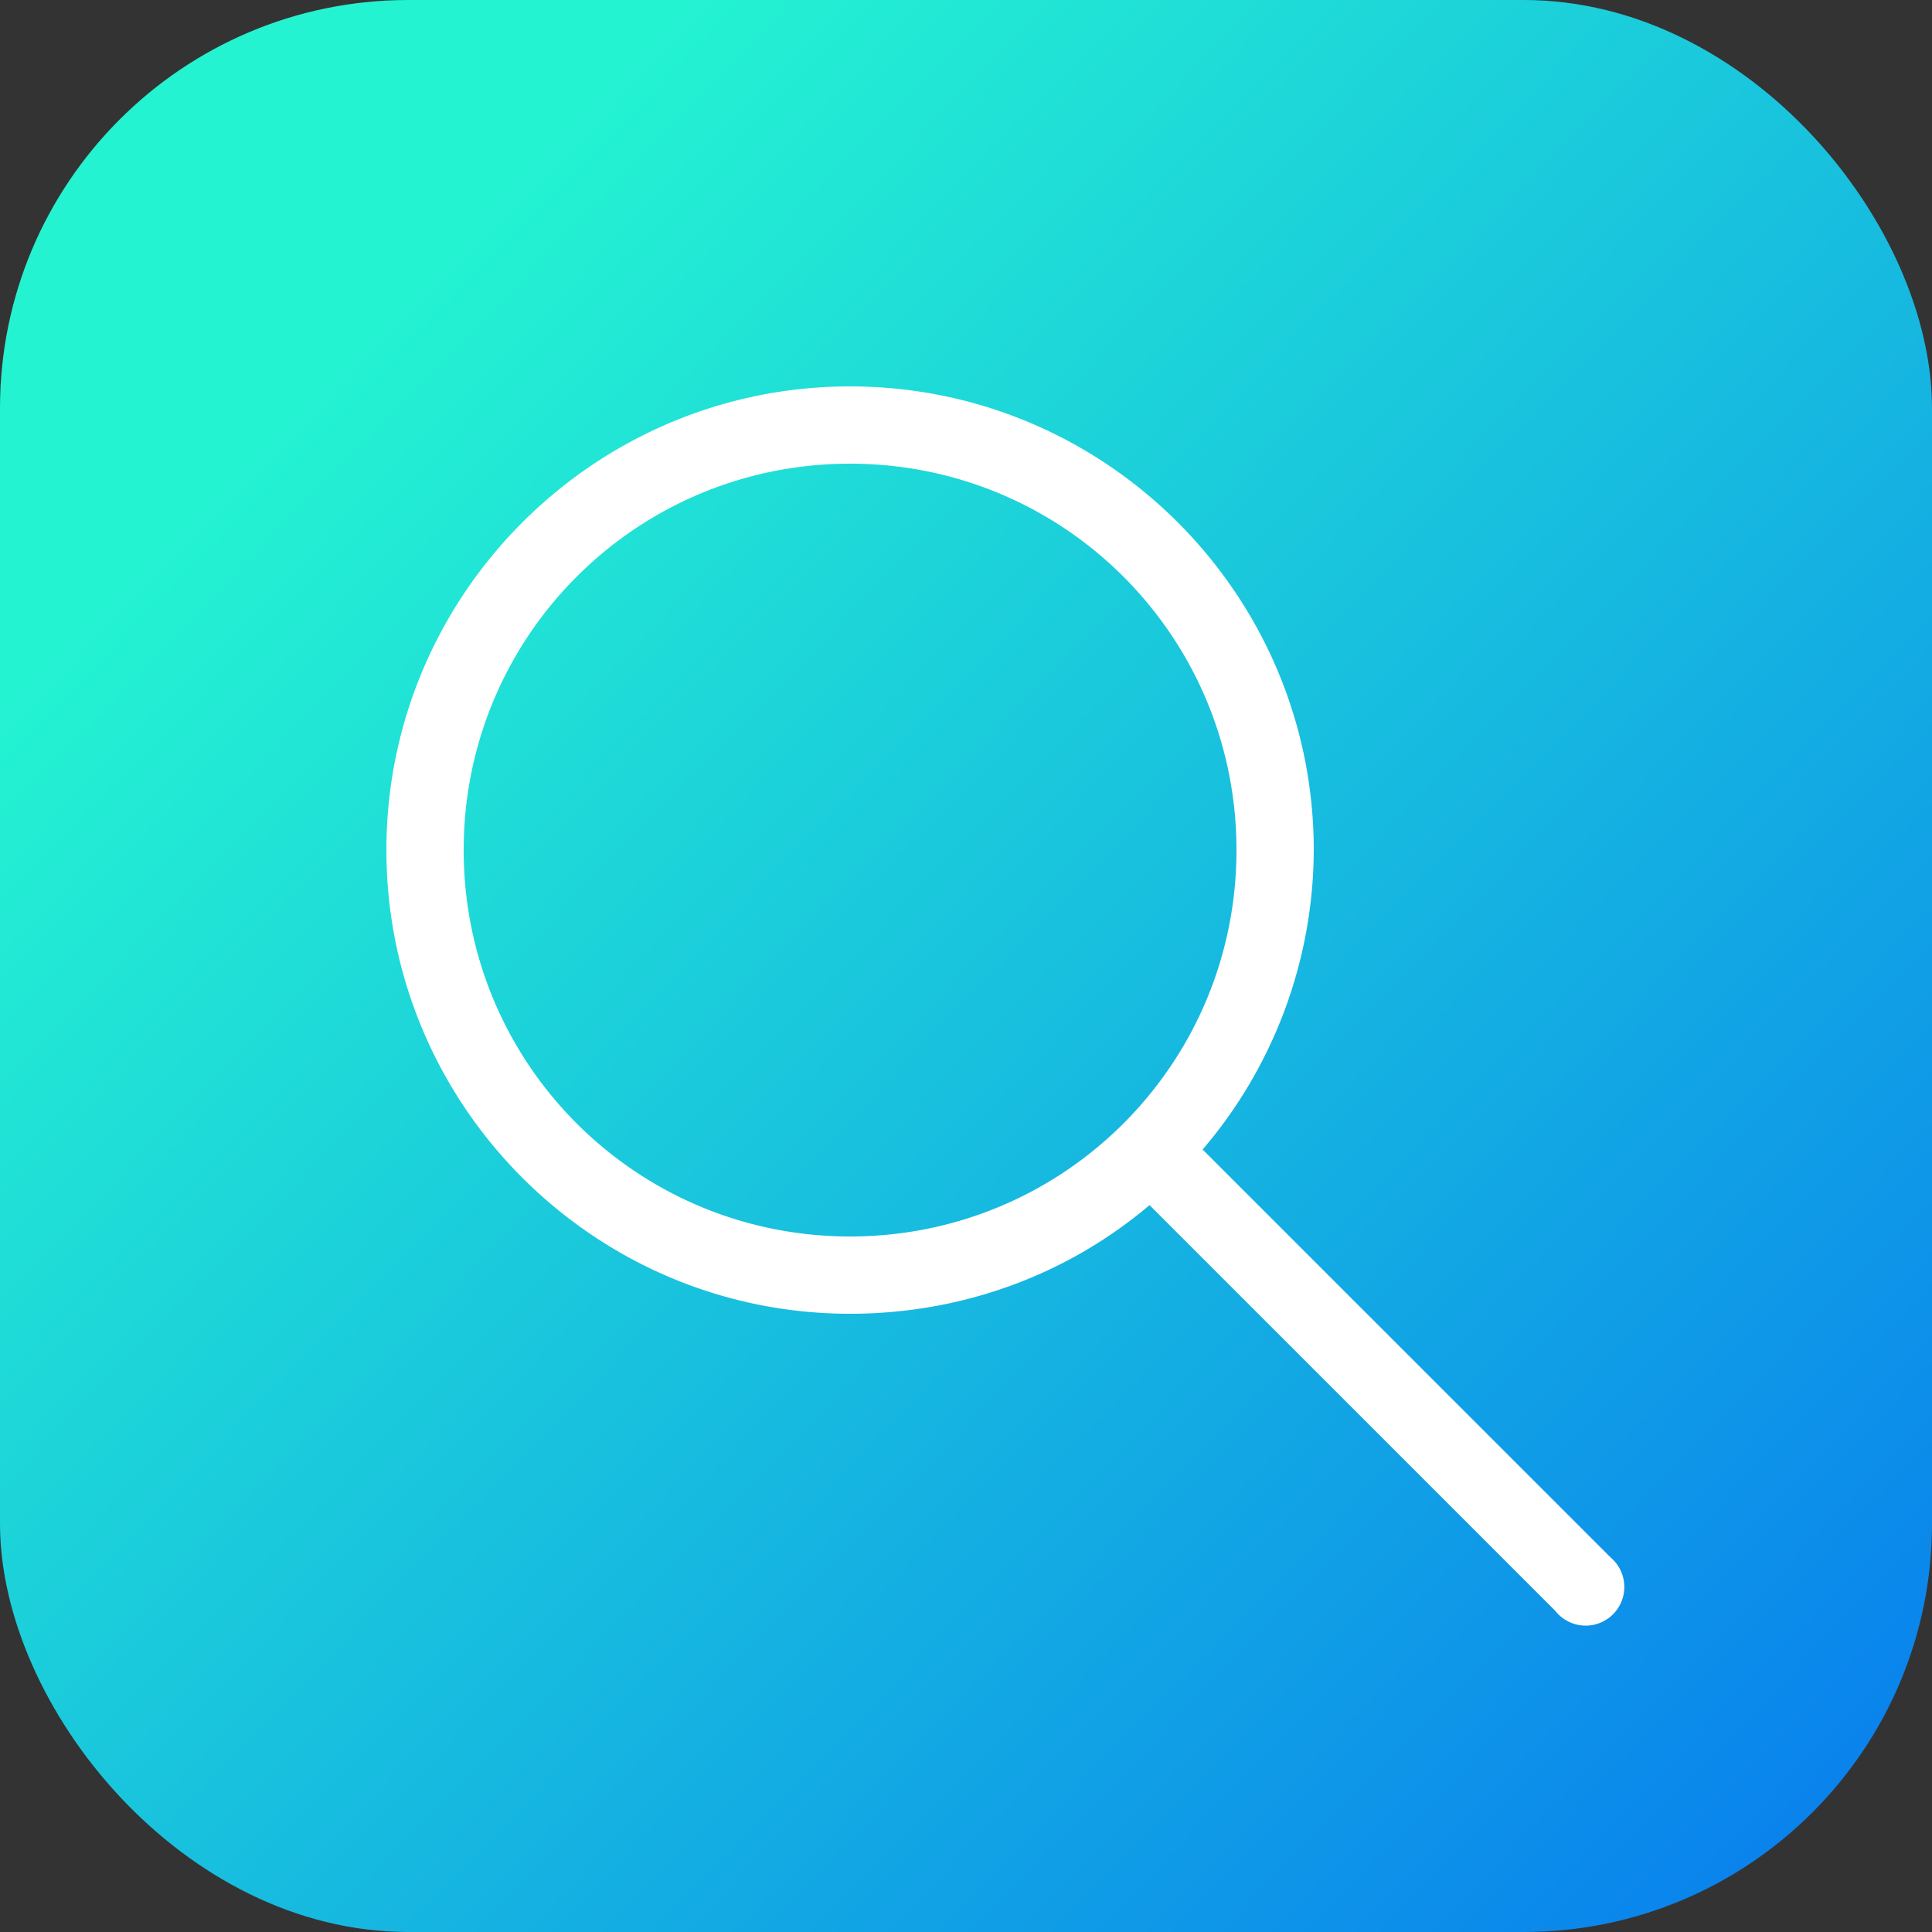
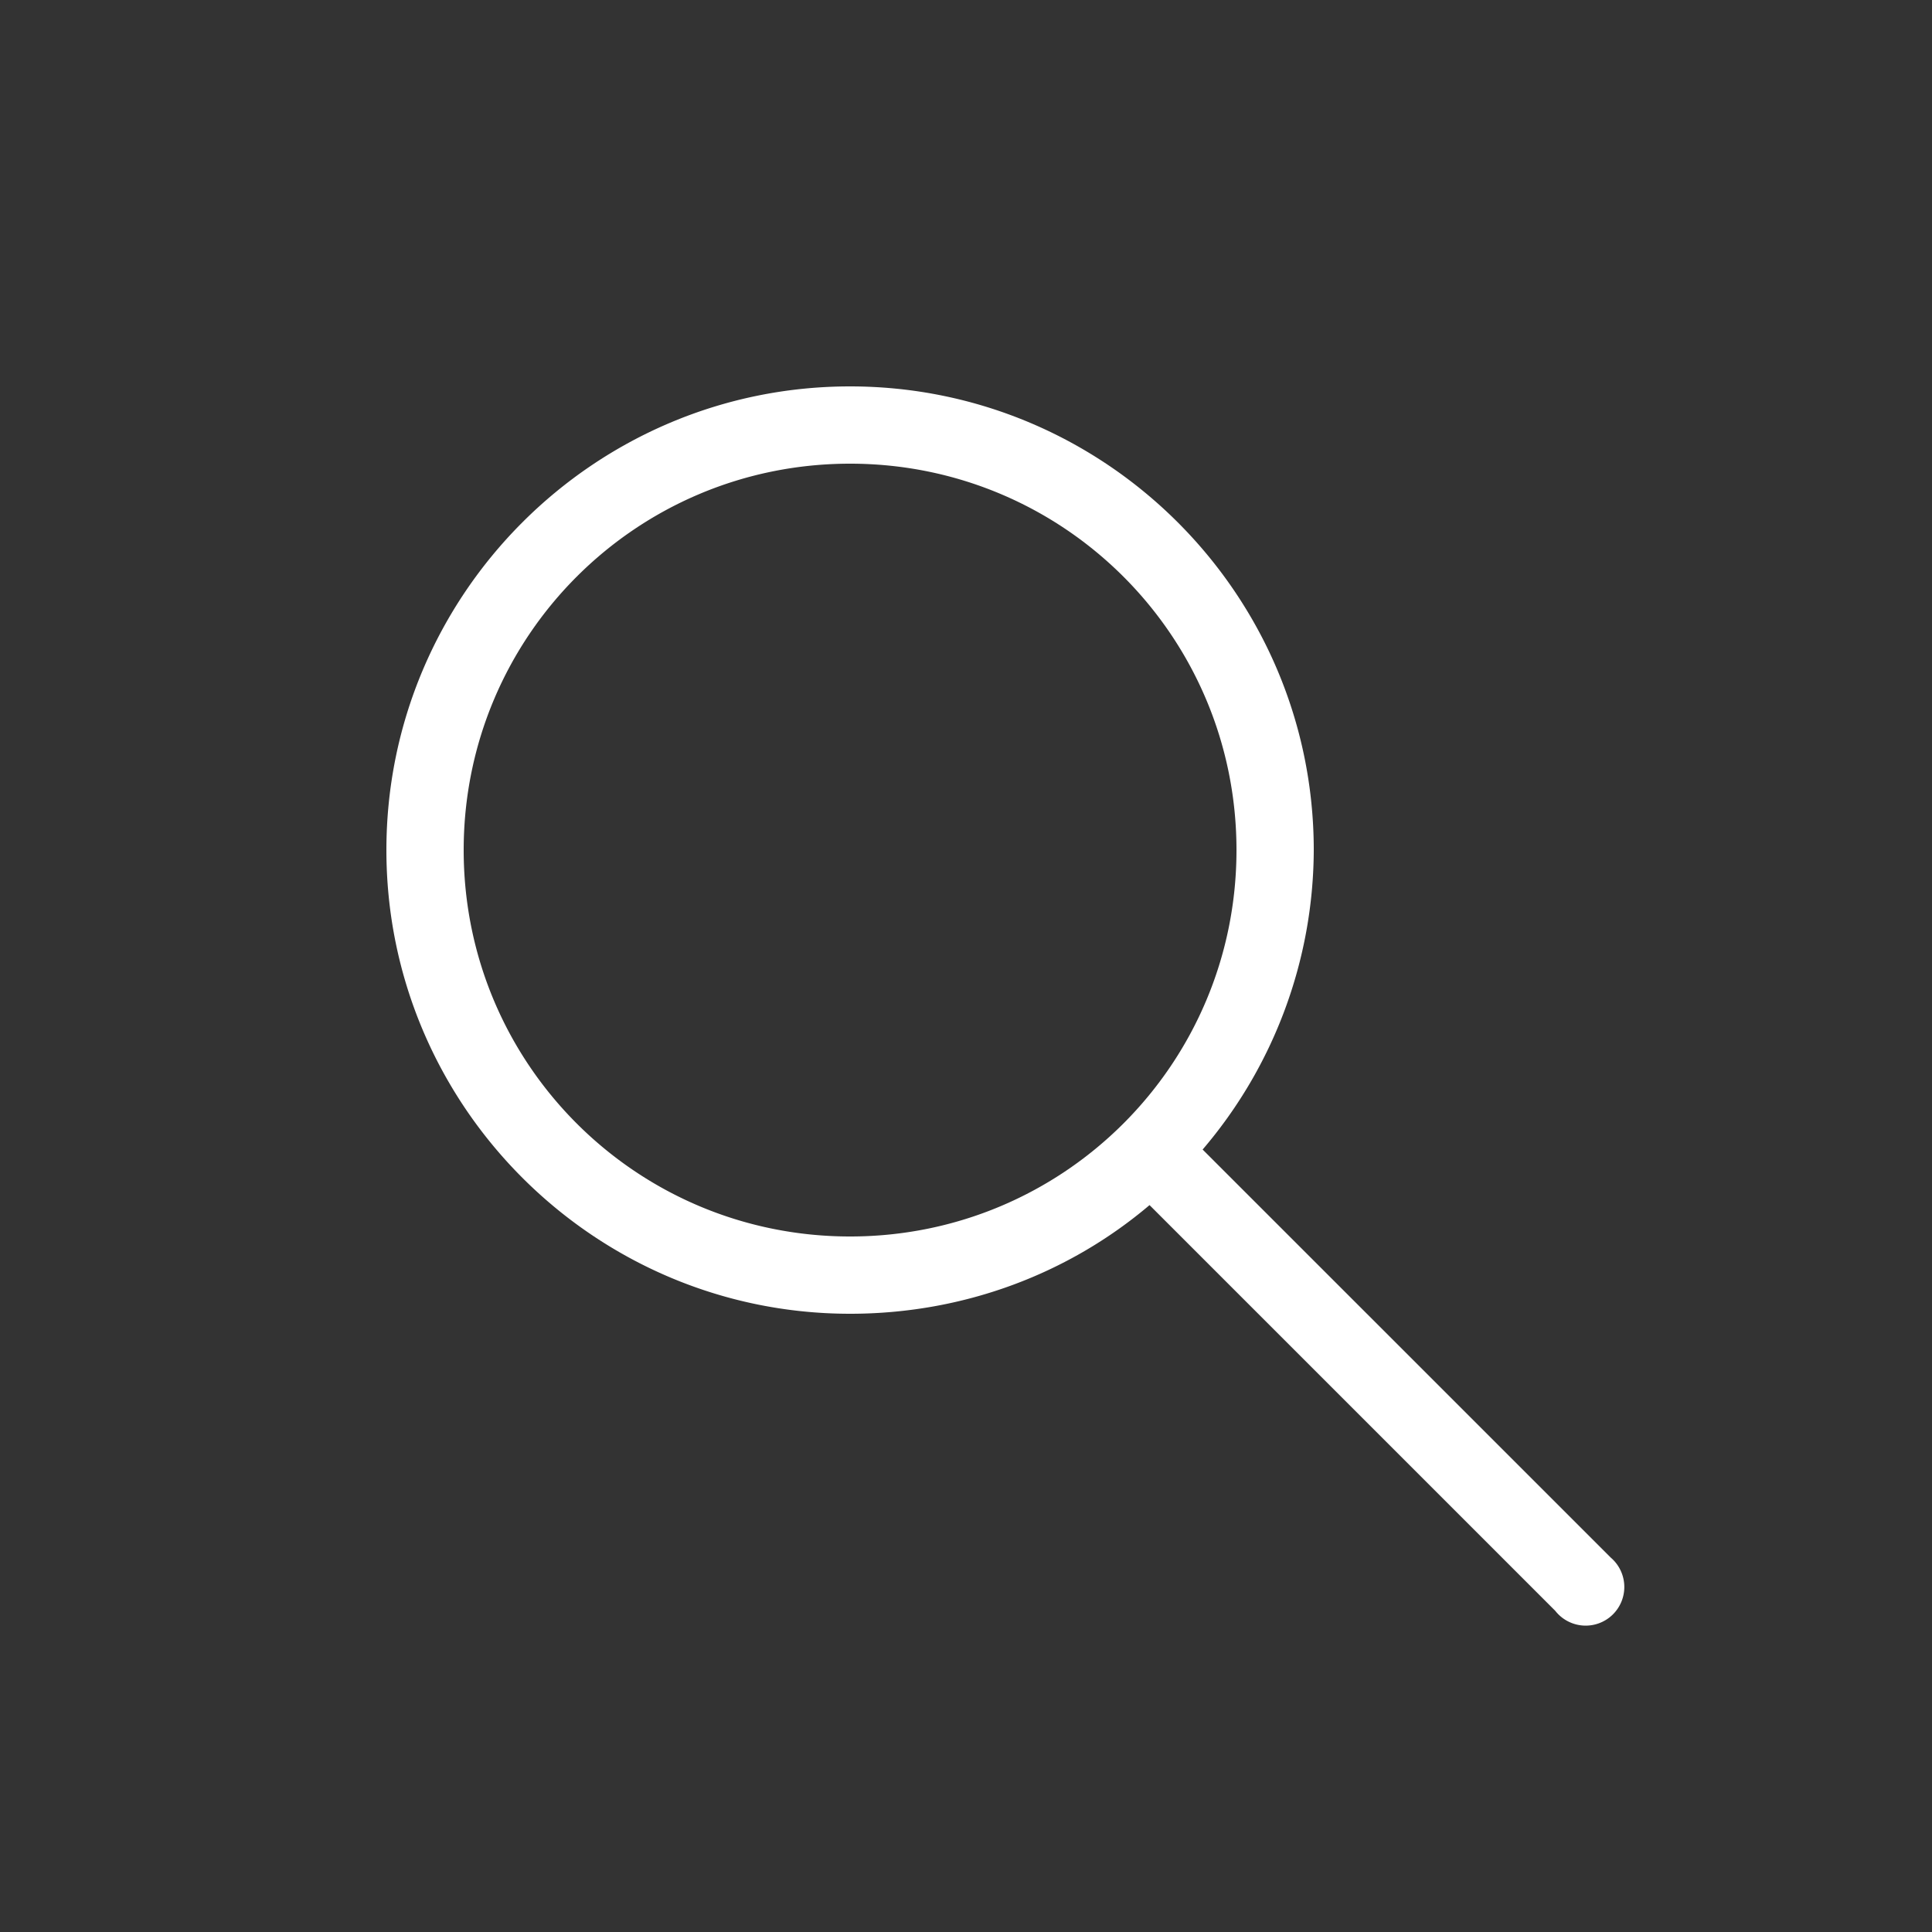
<svg xmlns="http://www.w3.org/2000/svg" xmlns:xlink="http://www.w3.org/1999/xlink" width="25" height="25" id="search">
  <rect width="100%" height="100%" fill="#333333" stroke="none" />
  <defs>
    <linearGradient id="a">
      <stop offset="0" stop-color="#24f3d2" />
      <stop offset=".394" stop-color="#0674f0" />
      <stop offset=".507" stop-color="#6961b5" />
      <stop offset=".813" stop-color="#f34660" />
      <stop offset="1" stop-color="#ee078d" />
    </linearGradient>
    <linearGradient id="b" x1="868.253" x2="937.656" y1="521.354" y2="588.736" gradientTransform="translate(-695.629 618.831) scale(.801)" gradientUnits="userSpaceOnUse" xlink:href="#a" />
  </defs>
  <g fill="#fff" transform="translate(4.5 -1031.862)">
-     <rect width="25" height="25" x="-4.5" y="1031.862" fill="url(#b)" rx="5.283" ry="5.283" />
    <path style="text-indent:0;text-align:start;line-height:normal;text-transform:none;block-progression:tb" d="M11 5c-3.308 0-6 2.692-6 6s2.692 6 6 6c1.474 0 2.83-.52 3.875-1.406l5.25 5.25a.5.5 0 1 0 .719-.688l-5.282-5.281A5.994 5.994 0 0 0 17 11c0-3.308-2.692-6-6-6zm0 1c2.767 0 5 2.233 5 5s-2.233 5-5 5-5-2.233-5-5 2.233-5 5-5z" color="#000" font-family="sans-serif" font-weight="400" overflow="visible" transform="translate(-4.5 1031.862)" />
  </g>
</svg>